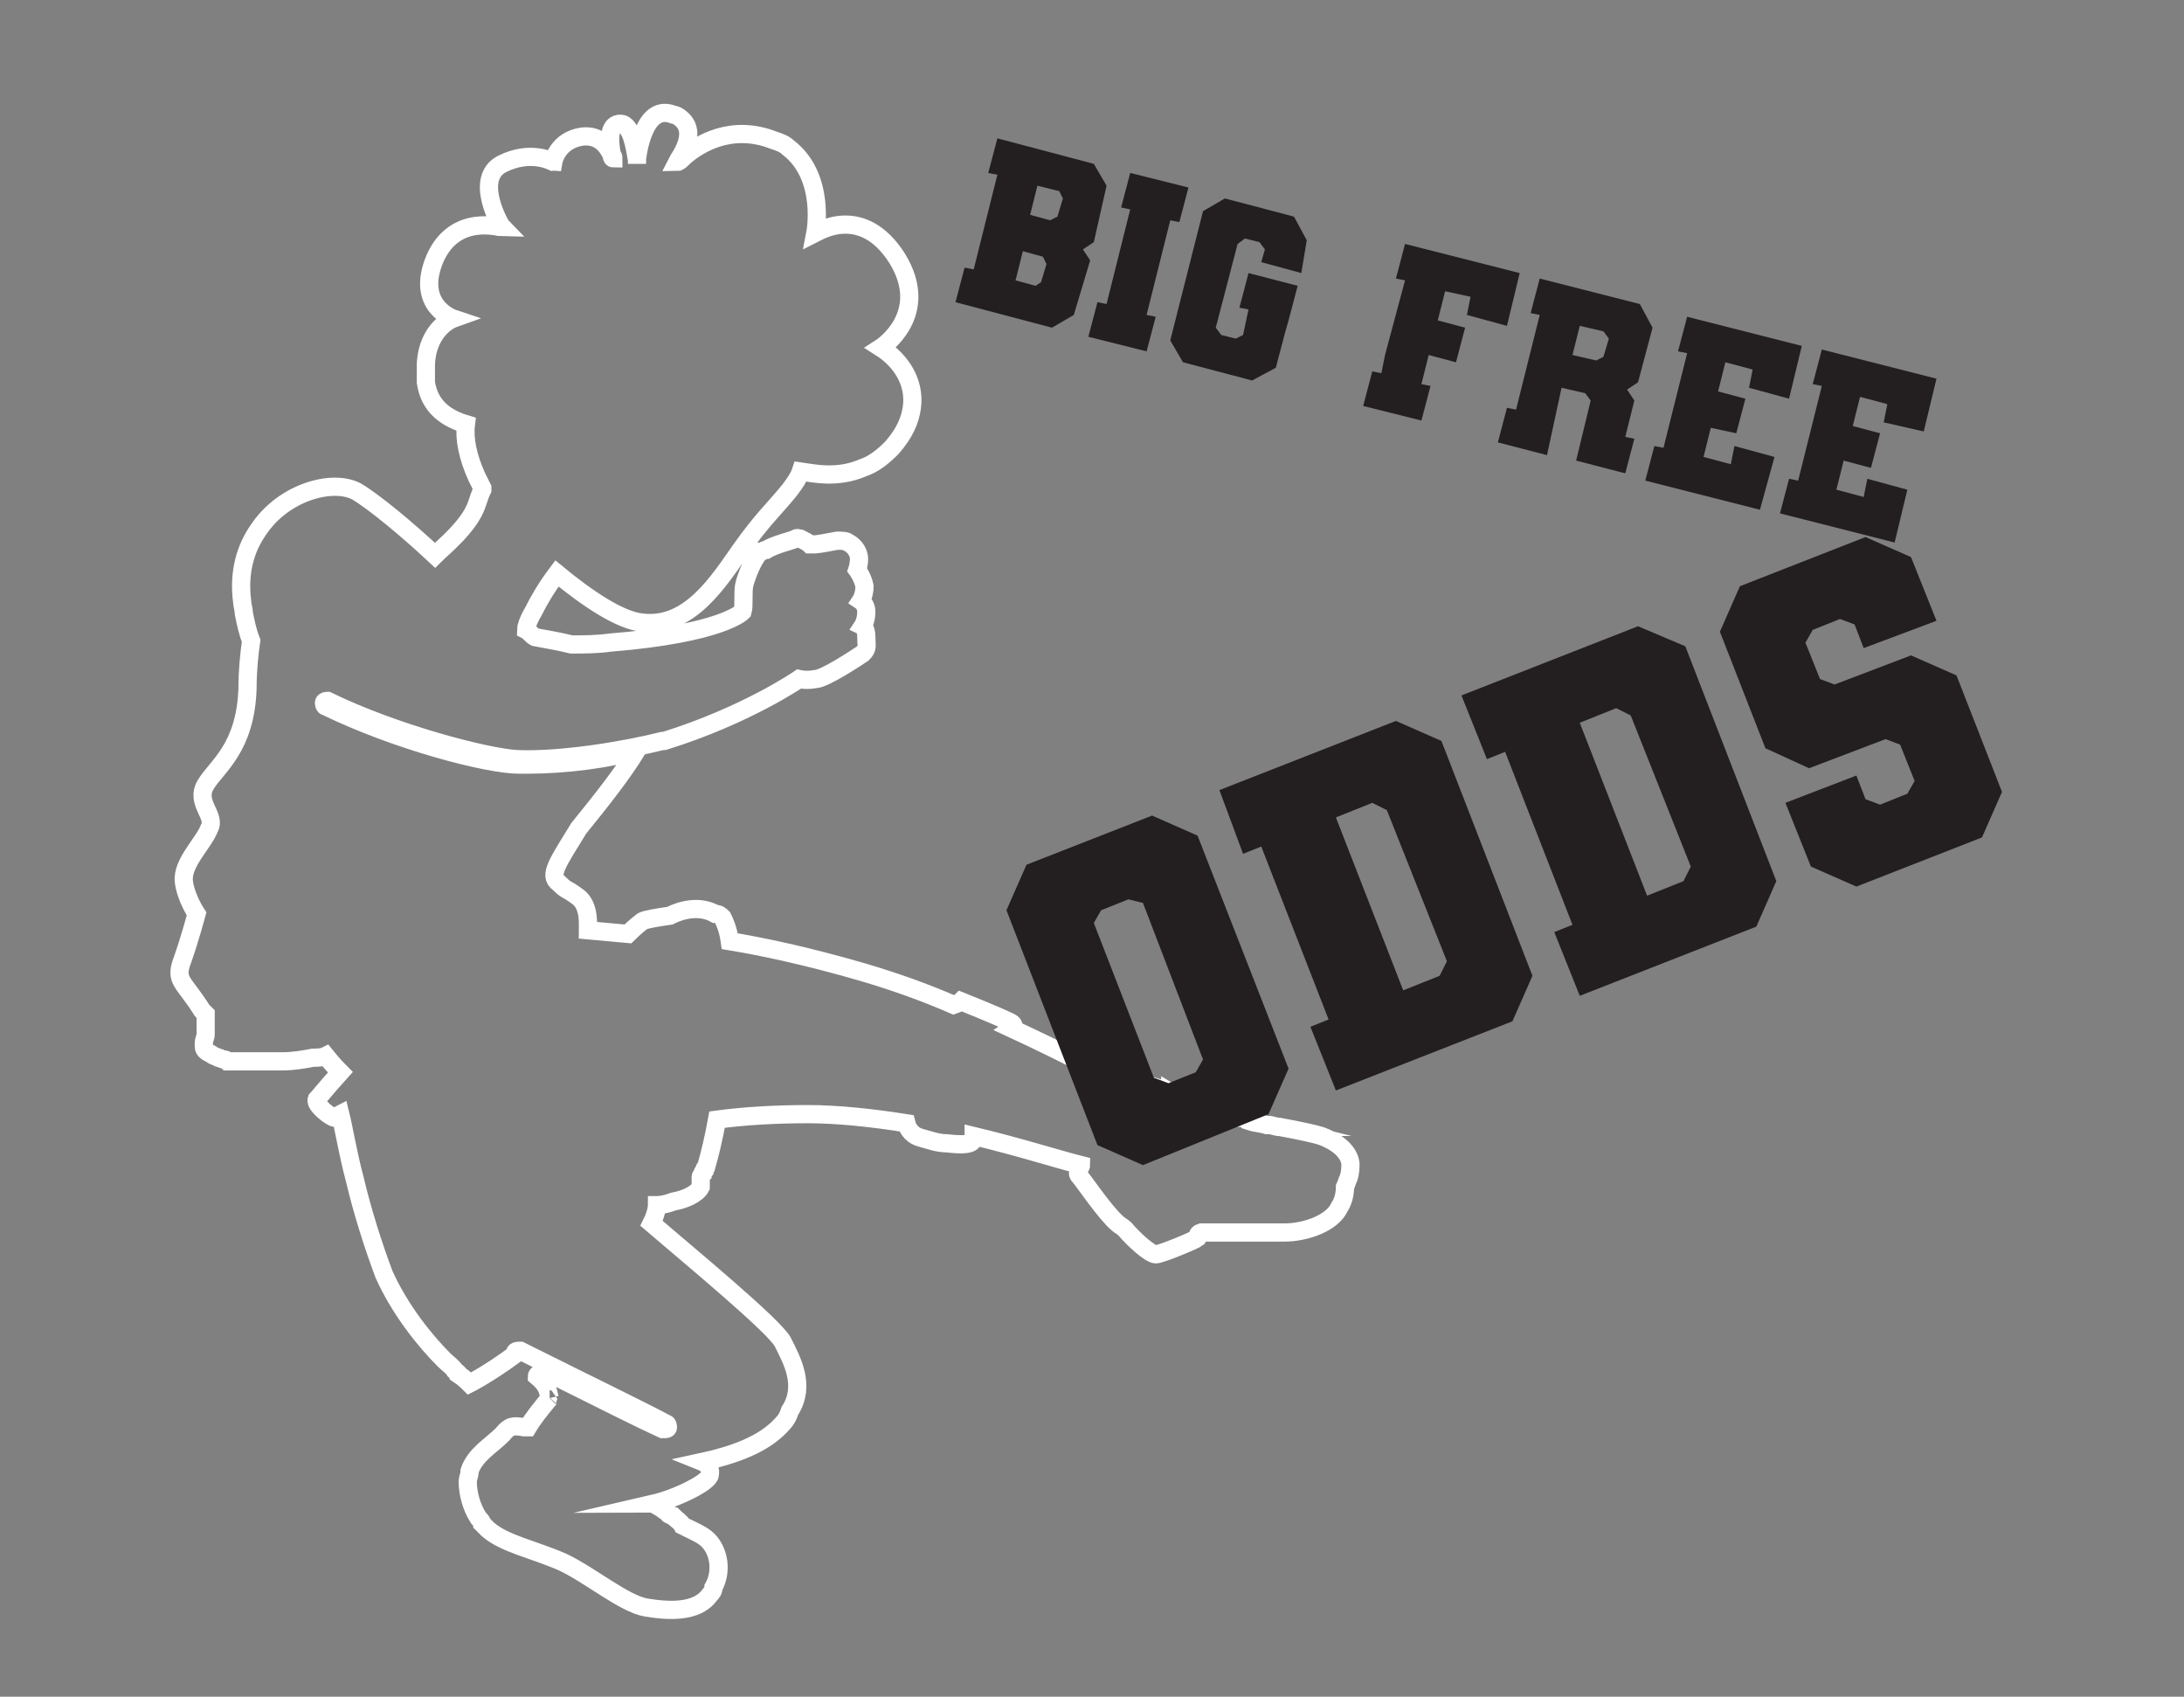
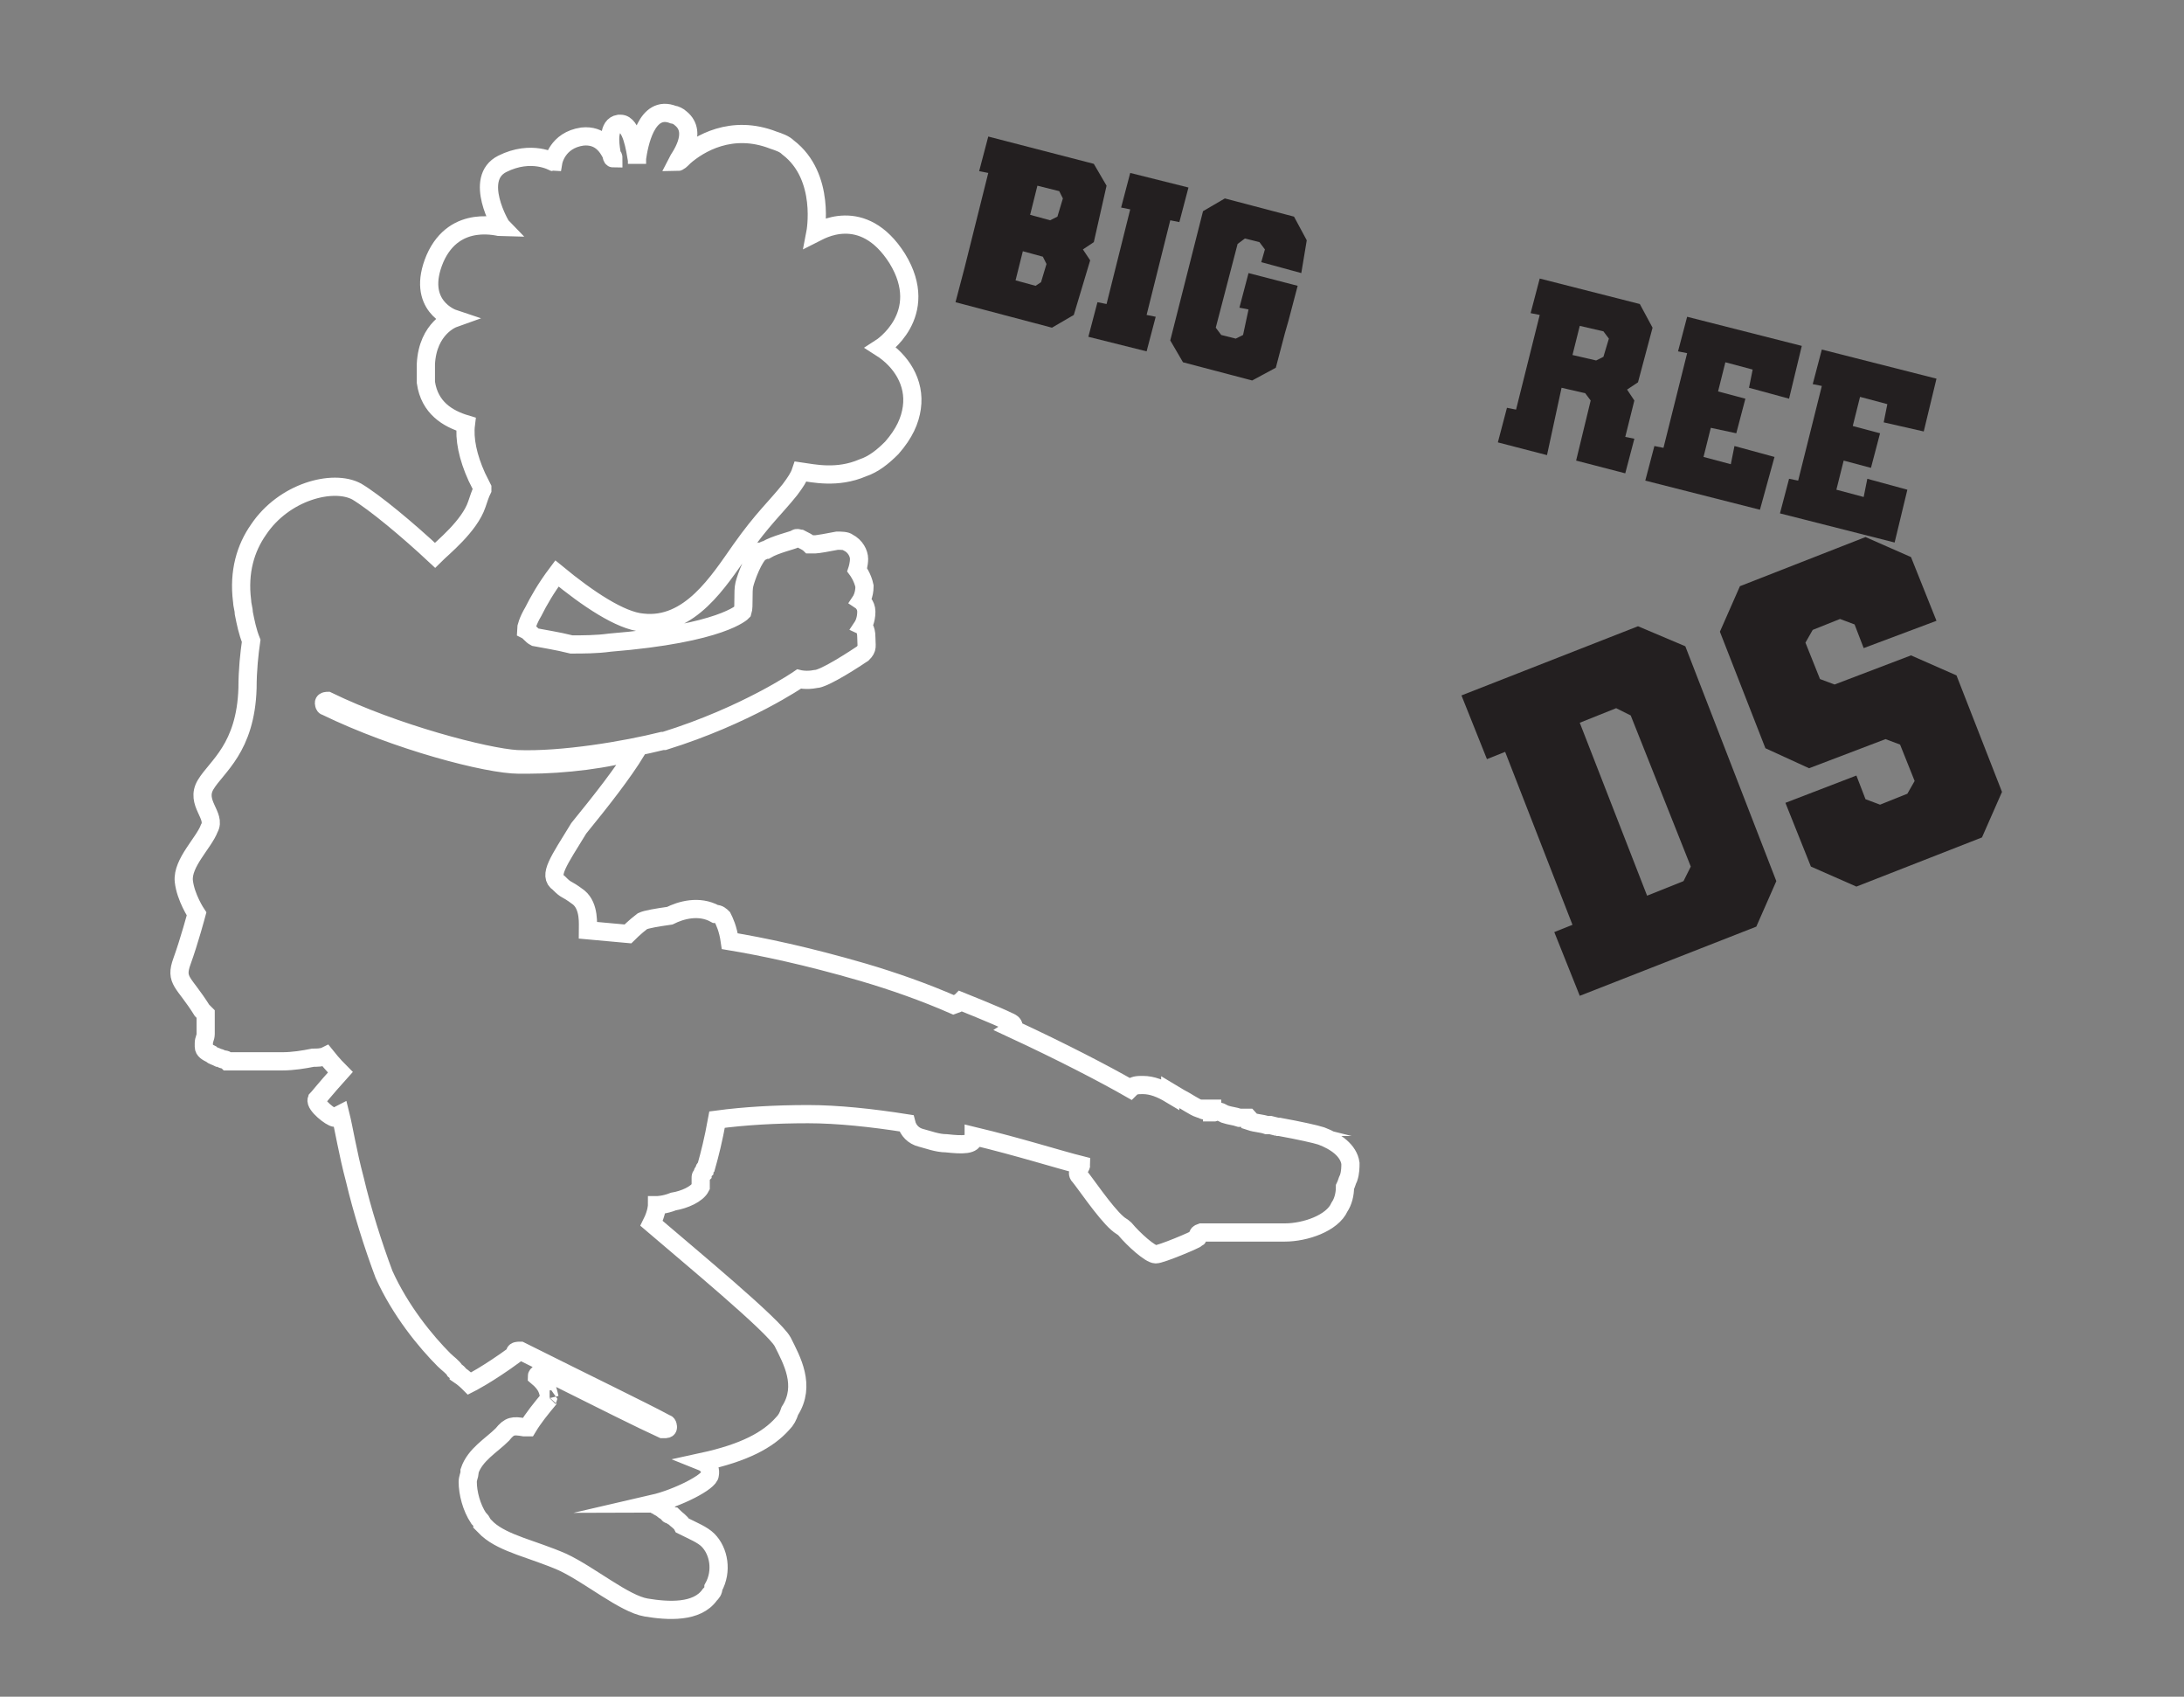
<svg xmlns="http://www.w3.org/2000/svg" version="1.1" baseProfile="tiny" id="Layer_1" x="0px" y="0px" viewBox="0 0 120 93.2" overflow="visible" xml:space="preserve">
  <rect x="0" y="0" width="120" height="93.2" fill="#808080" stroke="none" />
  <g>
    <g>
      <path fill="none" stroke="#FFFFFF" stroke-miterlimit="10" d="M30.2,76.8C30.1,76.8,30.1,76.9,30.2,76.8c-0.5,0.6-0.9,1.1-1.2,1.6    c-0.1,0-0.1,0-0.2,0c-0.6-0.1-0.8-0.1-1.2,0.4c-0.6,0.6-1.5,1.1-1.8,2c0,0,0,0,0,0.1c0,0.1-0.1,0.3-0.1,0.5c0,0.6,0.2,1.4,0.6,2    c0,0,0,0,0,0c0.1,0.1,0.2,0.2,0.2,0.3c0,0,0.1,0.1,0.1,0.1c0,0,0.1,0.1,0.1,0.1c0,0,0,0,0.1,0.1c0.9,0.8,2.5,1.1,4.1,1.8    c1.5,0.7,3.4,2.3,4.6,2.5c1.2,0.2,2.8,0.3,3.5-0.7c0.1-0.1,0.2-0.2,0.2-0.4c0.5-0.9,0.3-2-0.3-2.6c-0.3-0.3-0.8-0.5-1.4-0.8    c-0.1-0.2-0.3-0.3-0.5-0.5c-0.1,0-0.1-0.1-0.2-0.1h0c0,0-0.1,0-0.1-0.1c-0.1-0.1-0.2-0.1-0.3-0.2c-0.1-0.1-0.2-0.1-0.3-0.2    c-0.1,0-0.1-0.1-0.2-0.1c1.3-0.3,3.1-1.2,3.1-1.6c0.1-0.5-0.4-0.7-0.4-0.7c2.3-0.5,3.6-1.2,4.4-2.1c0.2-0.2,0.3-0.4,0.4-0.7    c0,0,0,0,0,0c0.9-1.4,0.1-2.8-0.4-3.8c-0.5-0.9-5.1-4.7-7.2-6.5c0.3-0.6,0.3-1,0.3-1s0.4,0,0.9-0.2c0.6-0.1,1.3-0.4,1.5-0.8    c0,0,0,0,0-0.1c0,0,0,0,0,0c0,0,0-0.1,0-0.1c0,0,0,0,0-0.1c0,0,0-0.1,0-0.1c0,0,0,0,0-0.1c0-0.1,0-0.1,0.1-0.2c0,0,0,0,0,0    c0-0.1,0-0.1,0.1-0.2c0,0,0,0,0,0c0-0.1,0-0.1,0.1-0.2c0,0,0,0,0,0c0.2-0.7,0.4-1.5,0.6-2.6c1.5-0.2,3.2-0.3,5-0.3    c1.6,0,3.5,0.2,5.4,0.5c0.1,0.4,0.4,0.7,0.8,0.8c0.4,0.1,0.9,0.3,1.4,0.3c0.9,0.1,1.5,0.1,1.5-0.3c0,0,0-0.1,0-0.1    c2.5,0.6,4.7,1.3,5.9,1.6c0,0.1-0.3,0.4-0.1,0.6c0.2,0.2,1.4,2,2.1,2.6c0.1,0.1,0.3,0.2,0.4,0.3c0.5,0.6,1.4,1.4,1.7,1.4    c0.3,0,2.2-0.8,2.3-0.9c0.1-0.1-0.1-0.2,0.2-0.3c0.3,0,3.5,0,4.6,0c1.1,0,2.6-0.5,3-1.4c0.2-0.3,0.3-0.7,0.3-1.1c0,0,0,0,0,0    c0.1-0.2,0.1-0.3,0.2-0.5c0.1-0.3,0.1-0.6,0.1-0.8c-0.1-0.7-0.8-1.2-1.6-1.5c-0.3-0.1-1.2-0.3-2.3-0.5c-0.1,0-0.1,0-0.2,0    c0.1,0,0.1,0,0.1,0l-0.4-0.1c0,0-0.1,0-0.2,0c-0.3-0.1-0.6-0.1-0.9-0.2c0-0.1-0.1-0.2-0.1-0.2h-0.5c0,0,0,0,0,0    c-0.3-0.1-0.5-0.1-0.8-0.2l-0.2-0.1c0,0-0.1-0.1-0.4,0c0,0-0.1,0-0.1,0c0-0.1,0-0.2,0-0.2l-0.4,0c0,0,0,0,0,0.1    c-0.1,0-0.2-0.1-0.3-0.1c-0.3-0.1-0.7-0.4-1.1-0.6c0,0,0,0,0,0l-0.5-0.3c0,0,0,0.1,0,0.1c-0.5-0.3-1-0.5-1.5-0.5    c-0.3,0-0.5,0-0.7,0.2c-1.4-0.8-3.7-2-6.5-3.3c0,0,0,0,0,0s0.3-0.2-0.2-0.4c0,0,0,0,0,0c-0.6-0.3-2.6-1.1-2.6-1.1    s-0.1,0.1-0.4,0.2c-1.6-0.7-3.3-1.3-5-1.8c-3.1-0.9-5.5-1.4-7.3-1.7c-0.1-0.7-0.3-1.1-0.4-1.3c-0.1-0.1-0.2-0.2-0.4-0.2    c-0.9-0.5-1.9-0.2-2.5,0.1c-0.7,0.1-1.3,0.2-1.5,0.3c-0.4,0.3-0.8,0.7-0.8,0.7l-2.2-0.2c0-0.3,0.1-1.3-0.5-1.8    c-0.8-0.6-0.6-0.3-1.1-0.8c-0.6-0.4,0-1.2,1.1-3c0,0,0,0,0,0c1.3-1.6,2.4-3,3.2-4.3C33.5,41.7,31,42,29,42c-0.2,0-0.3,0-0.5,0    c-1.7,0-6.7-1.3-10.6-3.2c-0.1,0-0.1-0.2-0.1-0.2c0-0.1,0.2-0.1,0.2-0.1c3.7,1.8,8.7,3.1,10.4,3.2c2.5,0.1,6-0.5,8-1    c0,0,0.1,0,0.1,0c4.5-1.4,7.4-3.4,7.4-3.4s0.4,0.1,0.9,0c0.5,0,2.3-1.2,2.6-1.4c0.3-0.3,0.2-0.4,0.2-0.9c0-0.5-0.2-0.6-0.2-0.6    s0.2-0.3,0.2-0.8c0-0.4-0.3-0.6-0.3-0.6s0.2-0.3,0.2-0.8c-0.1-0.5-0.4-0.9-0.4-0.9s0.1-0.3,0.1-0.6c0-0.3-0.2-0.7-0.6-0.9    c-0.1-0.1-0.4-0.1-0.6-0.1c-0.5,0.1-1.1,0.2-1.2,0.2c0,0,0,0,0,0c0,0,0,0,0,0c0,0-0.2,0-0.3,0c-0.1-0.1-0.3-0.2-0.5-0.3    c-0.1,0-0.2-0.1-0.3,0c-0.2,0.1-1.1,0.3-1.6,0.6c-0.1,0-0.2,0.1-0.3,0.1c-0.4,0.3-0.8,1.4-0.9,1.8c-0.1,0.4,0,1.2-0.1,1.5    c0,0-1.1,1.2-7.3,1.7c-0.7,0.1-1.5,0.1-2.1,0.1c-0.8-0.2-1.5-0.3-2-0.4c-0.2-0.1-0.3-0.3-0.5-0.4c0-0.1,0.1-0.5,0.4-1    c0.3-0.6,0.7-1.3,1.3-2.1c1.7,1.4,3.5,2.6,4.7,2.7c2.6,0.3,4.2-2.3,5.4-4c1.2-1.7,1.9-2.3,2.7-3.3c0.3-0.4,0.5-0.7,0.6-1    c0.7,0.1,2,0.4,3.4-0.2c0.6-0.2,1.1-0.6,1.6-1.1c0.7-0.8,1-1.5,1.1-2.2c0.2-1.4-0.6-2.6-1.7-3.3c0,0,2.8-1.8,0.9-4.9    c-1.9-3-4.3-1.5-4.5-1.4c0,0,0,0,0,0c0,0,0.6-3.1-1.5-4.7c0,0,0,0,0,0c-0.2-0.2-0.5-0.3-0.8-0.4c-2.3-0.9-4.1,0.2-4.9,0.9    c0,0,0,0,0,0c-0.2,0.2-0.3,0.3-0.4,0.3c0.1-0.2,1.2-1.6,0.2-2.4c-0.1-0.1-0.3-0.2-0.4-0.2c-1.5-0.6-1.9,1.7-2,2.4v0    c0,0.2,0,0.3,0,0.3s0-0.1,0-0.2c0,0,0,0,0,0c-0.1-0.6-0.3-2-0.9-2c0,0,0,0-0.1,0c-0.6,0.1-0.5,1-0.4,1.6c0,0.1,0,0.3,0.1,0.3    c0-0.1,0-0.1-0.1-0.2c-0.2-0.4-0.6-1.1-1.6-1c-1.4,0.2-1.6,1.4-1.6,1.4S29.2,8.2,27.6,9c-1.6,0.8-0.1,3.4,0,3.5    c-0.1,0-2.6-0.8-3.7,1.7c-1.1,2.6,1,3.3,1,3.3s-1.4,0.5-1.5,2.5c0,0.3,0,0.6,0,1c0,0,0,0,0,0c0.2,1.4,1.2,2,2.2,2.3    c-0.1,0.8,0.1,1.8,0.6,2.9c0.1,0.2,0.2,0.4,0.3,0.6c0,0,0,0.1,0,0.1c-0.1,0.2-0.2,0.5-0.3,0.8c-0.4,1.2-1.9,2.4-2.3,2.8    c-1.5-1.4-3.3-2.9-4.3-3.5c-1.3-0.7-4,0-5.4,2.1c-0.7,1-1.1,2.3-0.9,3.9c0,0.2,0.1,0.5,0.1,0.7c0.1,0.5,0.2,1,0.4,1.5c0,0,0,0,0,0    c-0.1,0.7-0.2,1.6-0.2,2.6c-0.1,3.3-1.7,4.3-2.3,5.3c-0.6,1,0.6,1.7,0.2,2.4c-0.3,0.8-1.5,1.9-1.4,2.9c0.1,0.9,0.7,1.8,0.7,1.8    s-0.4,1.5-0.8,2.6c-0.4,1.1,0.1,1.1,1.1,2.7c0,0,0.1,0.1,0.1,0.1c0,0,0.1,0.1,0.1,0.1c0,0,0,0,0,0c0,0,0,0.1,0,0.1c0,0,0,0,0,0    c0,0,0,0.1,0,0.1c0,0,0,0,0,0c0,0,0,0.1,0,0.1c0,0,0,0,0,0.1c0,0,0,0,0,0.1c0,0,0,0,0,0.1c0,0,0,0,0,0c0,0,0,0,0,0.1c0,0,0,0,0,0    c0,0,0,0.1,0,0.1c0,0,0,0,0,0c0,0,0,0.1,0,0.1c0,0,0,0,0,0.1c0,0,0,0.1,0,0.1c0,0,0,0,0,0c0,0.2-0.1,0.3-0.1,0.5c0,0,0,0,0,0    c0,0.1,0,0.1,0,0.2c0,0,0,0,0,0c0,0.2,0.2,0.3,0.4,0.4c0,0,0,0,0,0c0.1,0.1,0.2,0.1,0.4,0.2c0,0,0,0,0,0c0.1,0,0.2,0.1,0.3,0.1    c0.1,0,0.1,0,0.2,0.1c0,0,0,0,0.1,0c0,0,0.1,0,0.1,0c0,0,0.1,0,0.1,0c0,0,0.1,0,0.1,0c0,0,0.1,0,0.1,0c0,0,0.1,0,0.1,0    c0,0,0.1,0,0.1,0c0,0,0.1,0,0.1,0c0,0,0.1,0,0.1,0c0,0,0.1,0,0.1,0c0,0,0.1,0,0.1,0c0,0,0.1,0,0.1,0c0,0,0.1,0,0.1,0    c0,0,0.1,0,0.1,0c0,0,0.1,0,0.1,0c0,0,0.1,0,0.1,0c0,0,0.1,0,0.1,0c0,0,0.1,0,0.1,0c0,0,0.1,0,0.1,0c0,0,0.1,0,0.1,0    c0.1,0,0.1,0,0.2,0c0,0,0,0,0.1,0c0.1,0,0.1,0,0.2,0c0,0,0,0,0.1,0c0.1,0,0.1,0,0.2,0c0,0,0,0,0,0c0.1,0,0.1,0,0.2,0c0,0,0,0,0,0    c0.6,0,1.2-0.1,1.7-0.2c0.2,0,0.5,0,0.7-0.1c0.4,0.5,0.7,0.8,0.8,0.9c-0.9,1-1.2,1.4-1.3,1.5c-0.1,0.3,0.8,1,1,1    c0,0,0.1-0.1,0.3-0.2c0.2,0.8,0.4,2.1,0.8,3.6c0.4,1.7,1,3.6,1.6,5.2c0.9,2,2.3,3.7,3.3,4.7c0.2,0.2,0.5,0.4,0.6,0.6    c0.1,0.1,0.2,0.1,0.2,0.2c0.3,0.2,0.5,0.4,0.6,0.5c0,0,0,0,0,0c0,0,0,0,0,0c0,0,0,0,0,0c0,0,0,0,0,0s1-0.5,2.5-1.6c0,0,0,0,0-0.1    c0-0.1,0.2-0.1,0.2-0.1l0.1,0c4,2,6.7,3.3,8,4c0.1,0,0.1,0.2,0.1,0.2c0,0.1-0.1,0.1-0.2,0.1c0,0-0.1,0-0.1,0    c-1.1-0.5-3.3-1.6-6.5-3.2c-0.2,0.1-0.4,0.2-0.4,0.3C30.1,76.1,30.1,76.4,30.2,76.8" />
    </g>
    <g>
-       <path fill="#231F20" d="M60.1,13.3l-0.6,0.4l0.4,0.6L59,17.3L57.8,18l-5.3-1.4l0.5-1.9l0.5,0.1l1.3-5.2l-0.5-0.1l0.5-1.9L60.1,9    l0.7,1.2L60.1,13.3z M57,10.2l-0.4,1.6l1.1,0.3l0.4-0.2l0.3-1l-0.2-0.4L57,10.2z M57.2,15.5l0.3-1l-0.2-0.4l-1.1-0.3l-0.4,1.6    l1.1,0.3L57.2,15.5z" />
+       <path fill="#231F20" d="M60.1,13.3l-0.6,0.4l0.4,0.6L59,17.3L57.8,18l-5.3-1.4l0.5-1.9l1.3-5.2l-0.5-0.1l0.5-1.9L60.1,9    l0.7,1.2L60.1,13.3z M57,10.2l-0.4,1.6l1.1,0.3l0.4-0.2l0.3-1l-0.2-0.4L57,10.2z M57.2,15.5l0.3-1l-0.2-0.4l-1.1-0.3l-0.4,1.6    l1.1,0.3L57.2,15.5z" />
      <path fill="#231F20" d="M64.3,12.1L63,17.3l0.5,0.1l-0.5,1.9l-3.2-0.8l0.5-1.9l0.5,0.1l1.3-5.2l-0.5-0.1l0.5-1.9l3.2,0.8l-0.5,1.9    L64.3,12.1z" />
      <path fill="#231F20" d="M69.3,14.4l0.2-0.7l-0.3-0.4l-0.8-0.2L68,13.4L66.8,18l0.3,0.4l0.8,0.2l0.4-0.2l0.3-1.4l-0.5-0.1l0.5-1.9    l2.7,0.7l-0.5,1.9l-0.2,0.7l-0.5,1.9l-1.3,0.7l-3.8-1l-0.7-1.2l1.8-7.1l1.2-0.7l3.8,1l0.7,1.3L71.5,15L69.3,14.4z" />
-       <path fill="#231F20" d="M83.5,15l-0.7,2.9l-2.2-0.6l0.2-1L79.4,16L79,17.6l1.5,0.4L80,19.9l-1.5-0.4l-0.4,1.6l0.5,0.1l-0.5,1.9    l-3.2-0.8l0.5-1.9l0.5,0.1l0.1-0.5l0.1-0.5l1.1-4.1l-0.5-0.1l0.5-1.9L83.5,15z" />
      <path fill="#231F20" d="M89.3,24l0.5,0.1l-0.5,1.9l-2.7-0.7l0.8-3.3l-0.3-0.4l-1.3-0.3L85,25l-2.7-0.7l0.5-1.9l0.5,0.1l1.3-5.2    l-0.5-0.1l0.5-1.9l5.5,1.4l0.7,1.3l-0.8,3l-0.6,0.4l0.4,0.6L89.3,24z M88.4,18.6l-0.3-0.4l-1.3-0.3l-0.4,1.6l1.3,0.3l0.4-0.2    L88.4,18.6z" />
      <path fill="#231F20" d="M96.1,21.3l0.2-1l-1.5-0.4l-0.4,1.6l1.5,0.4l-0.5,1.9L94,23.5l-0.4,1.6l1.5,0.4l0.2-1l2.2,0.6L96.7,28    l-6.3-1.6l0.5-1.9l0.5,0.1l1.3-5.2l-0.5-0.1l0.5-1.9l6.3,1.6l-0.7,2.9L96.1,21.3z" />
      <path fill="#231F20" d="M103.5,23.2l0.2-1l-1.5-0.4l-0.4,1.6l1.5,0.4l-0.5,1.9l-1.5-0.4l-0.4,1.6l1.5,0.4l0.2-1l2.2,0.6l-0.7,2.9    l-6.3-1.6l0.5-1.9l0.5,0.1l1.3-5.2l-0.5-0.1l0.5-1.9l6.3,1.6l-0.7,2.9L103.5,23.2z" />
    </g>
    <g>
-       <path fill="#231F20" d="M63.3,44.8l2.5,1.1l5,12.8l-1.1,2.5L62.8,64l-2.5-1.1l-5-12.9l1.1-2.5L63.3,44.8z M62.8,49.6L62,49.4    l-1.5,0.6l-0.4,0.7l3.3,8.5l0.8,0.3l1.5-0.6l0.4-0.7L62.8,49.6z" />
-       <path fill="#231F20" d="M79.2,40.7l5,12.9l-1.1,2.5l-9.7,3.8l-1.4-3.5l1-0.4l-3.7-9.5l-1,0.4L67,43.4l9.7-3.8L79.2,40.7z     M76.2,44.5l-0.8-0.4l-2,0.8l3.7,9.5l2-0.8l0.4-0.8L76.2,44.5z" />
      <path fill="#231F20" d="M92.6,35.5l5,12.9l-1.1,2.5l-9.7,3.8l-1.4-3.5l1-0.4l-3.7-9.5l-1,0.4l-1.4-3.5l9.7-3.8L92.6,35.5z     M89.6,39.3l-0.8-0.4l-2,0.8l3.7,9.5l2-0.8l0.4-0.8L89.6,39.3z" />
      <path fill="#231F20" d="M102.4,35.6l-0.5-1.3l-0.8-0.3l-1.5,0.6l-0.4,0.7l0.8,2l0.8,0.3L105,36l2.5,1.1l2.5,6.4l-1.1,2.5l-6.9,2.7    l-2.5-1.1l-1.4-3.5l3.9-1.5l0.5,1.3l0.8,0.3l1.5-0.6l0.4-0.7l-0.8-2l-0.8-0.3l-4.2,1.6L97,41.1l-2.5-6.4l1.1-2.5l6.9-2.7l2.5,1.1    l1.4,3.5L102.4,35.6z" />
    </g>
  </g>
</svg>